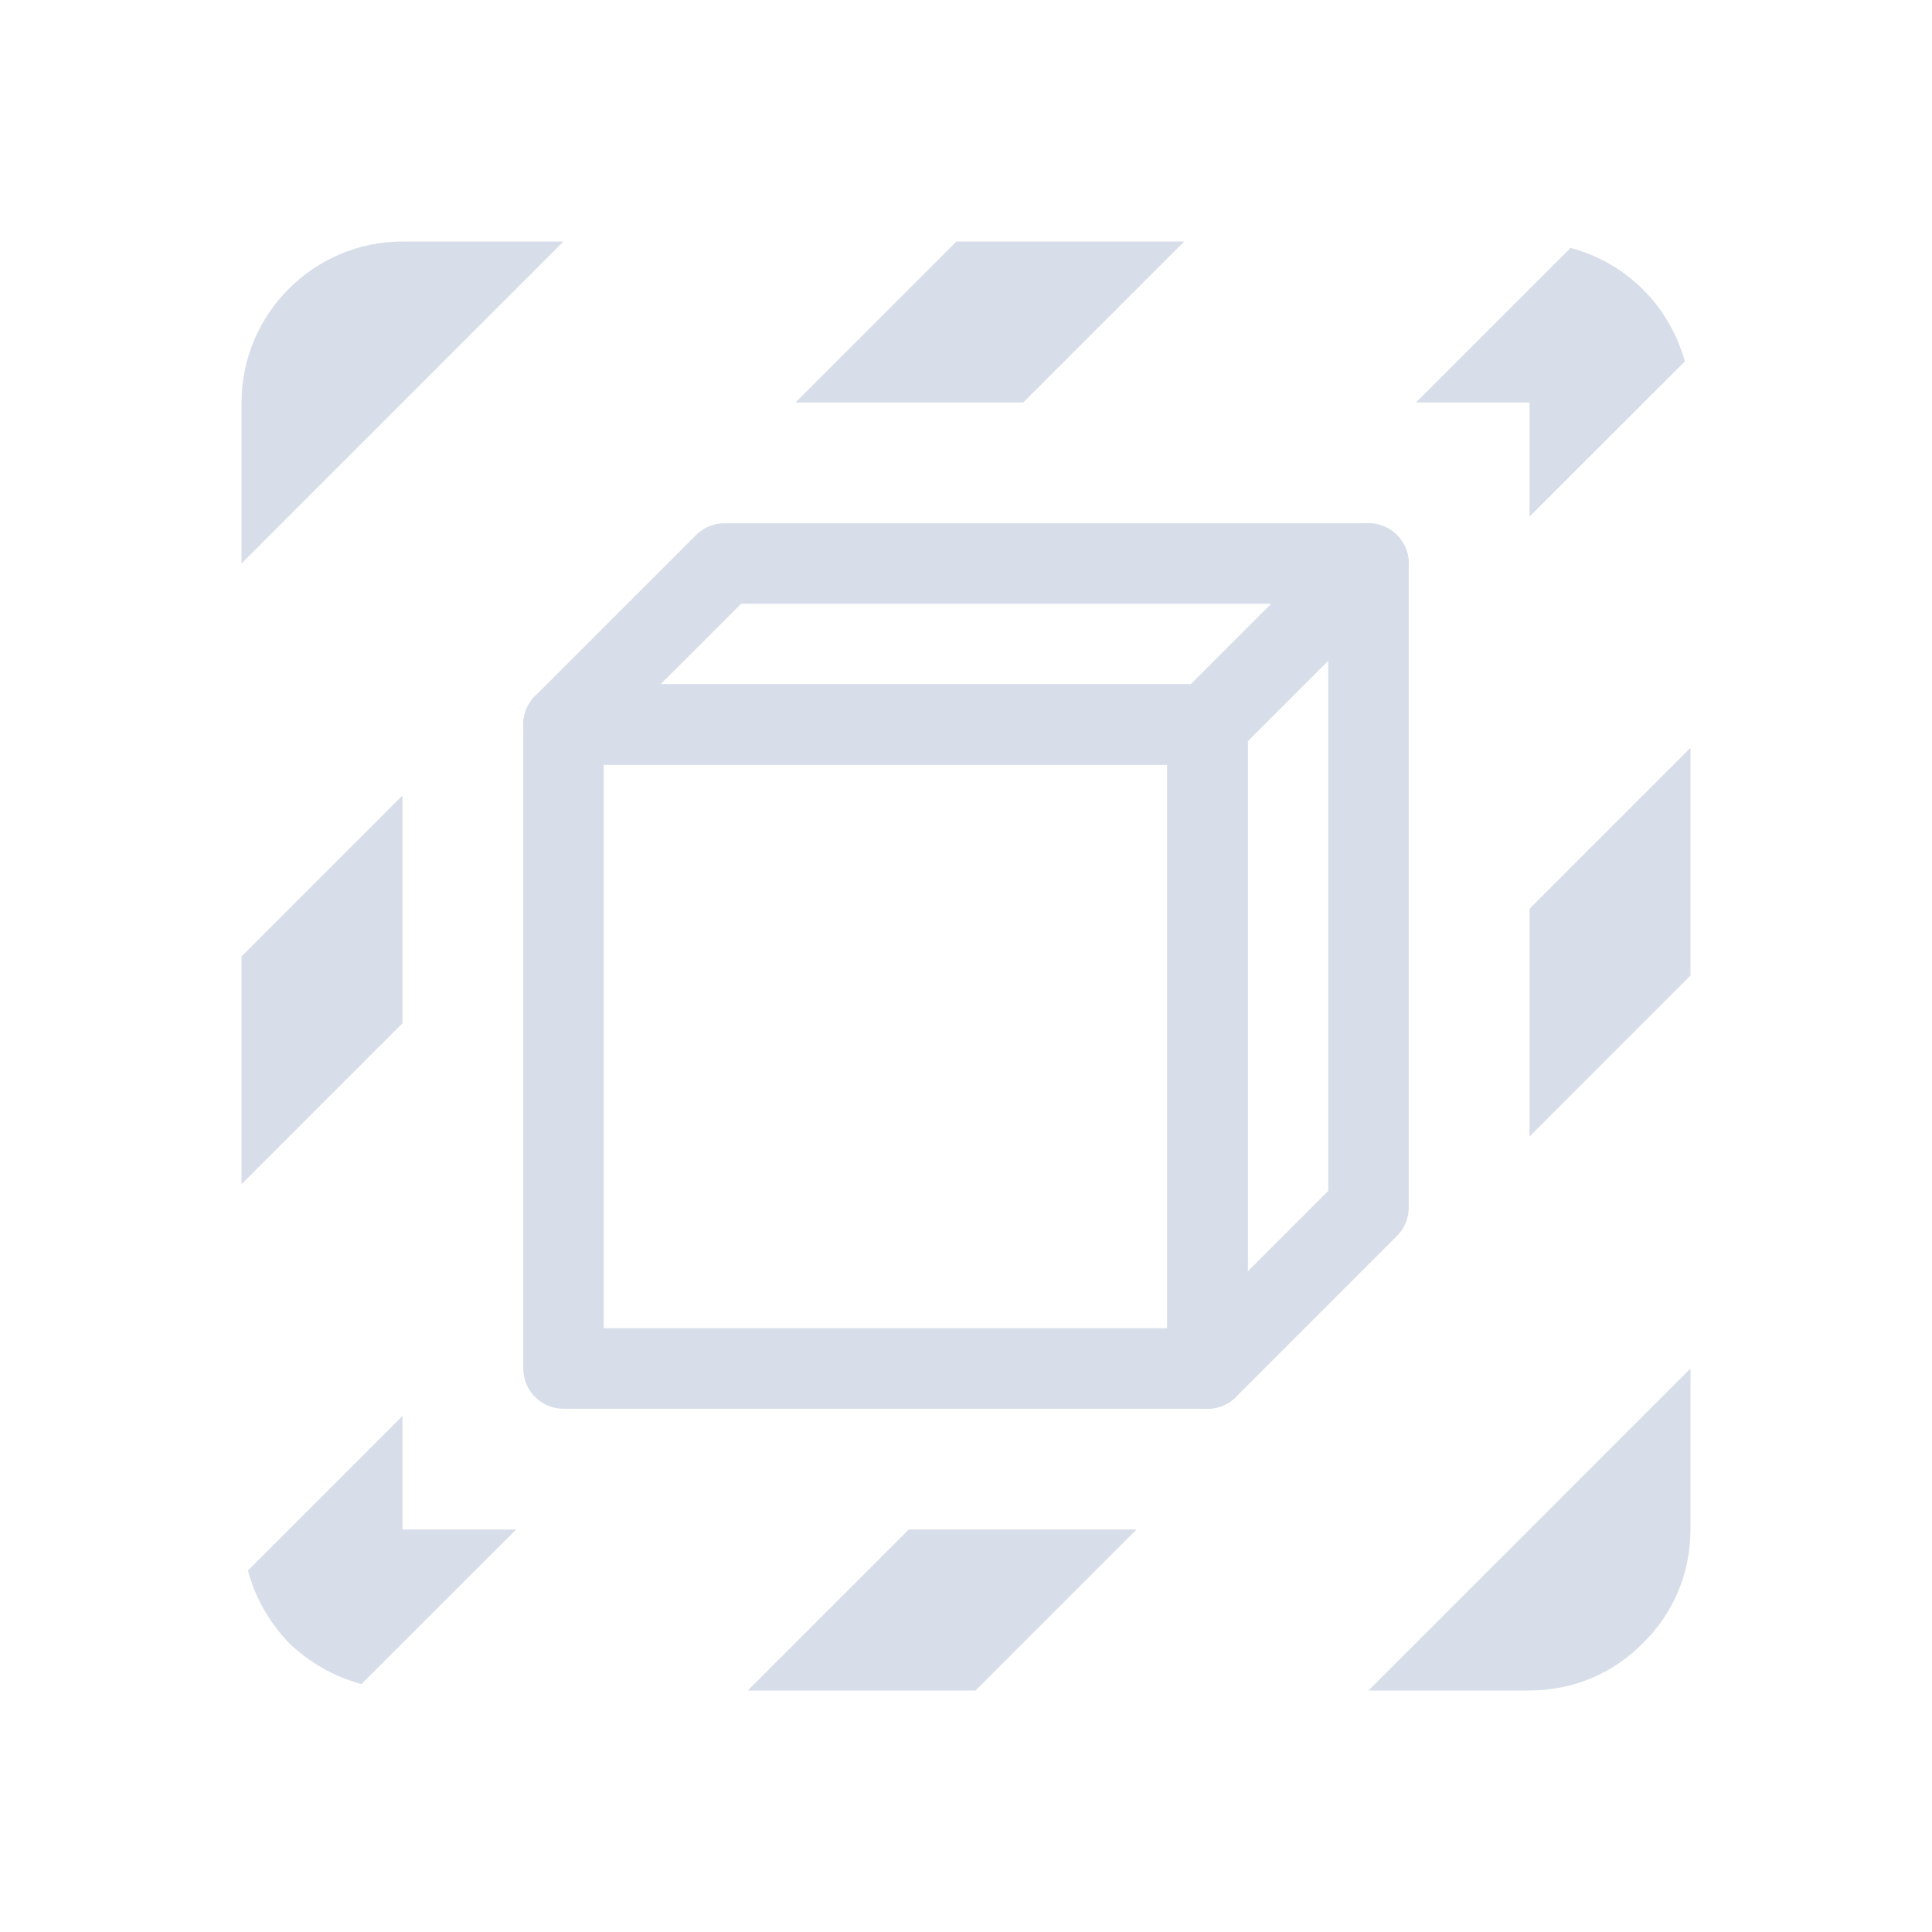
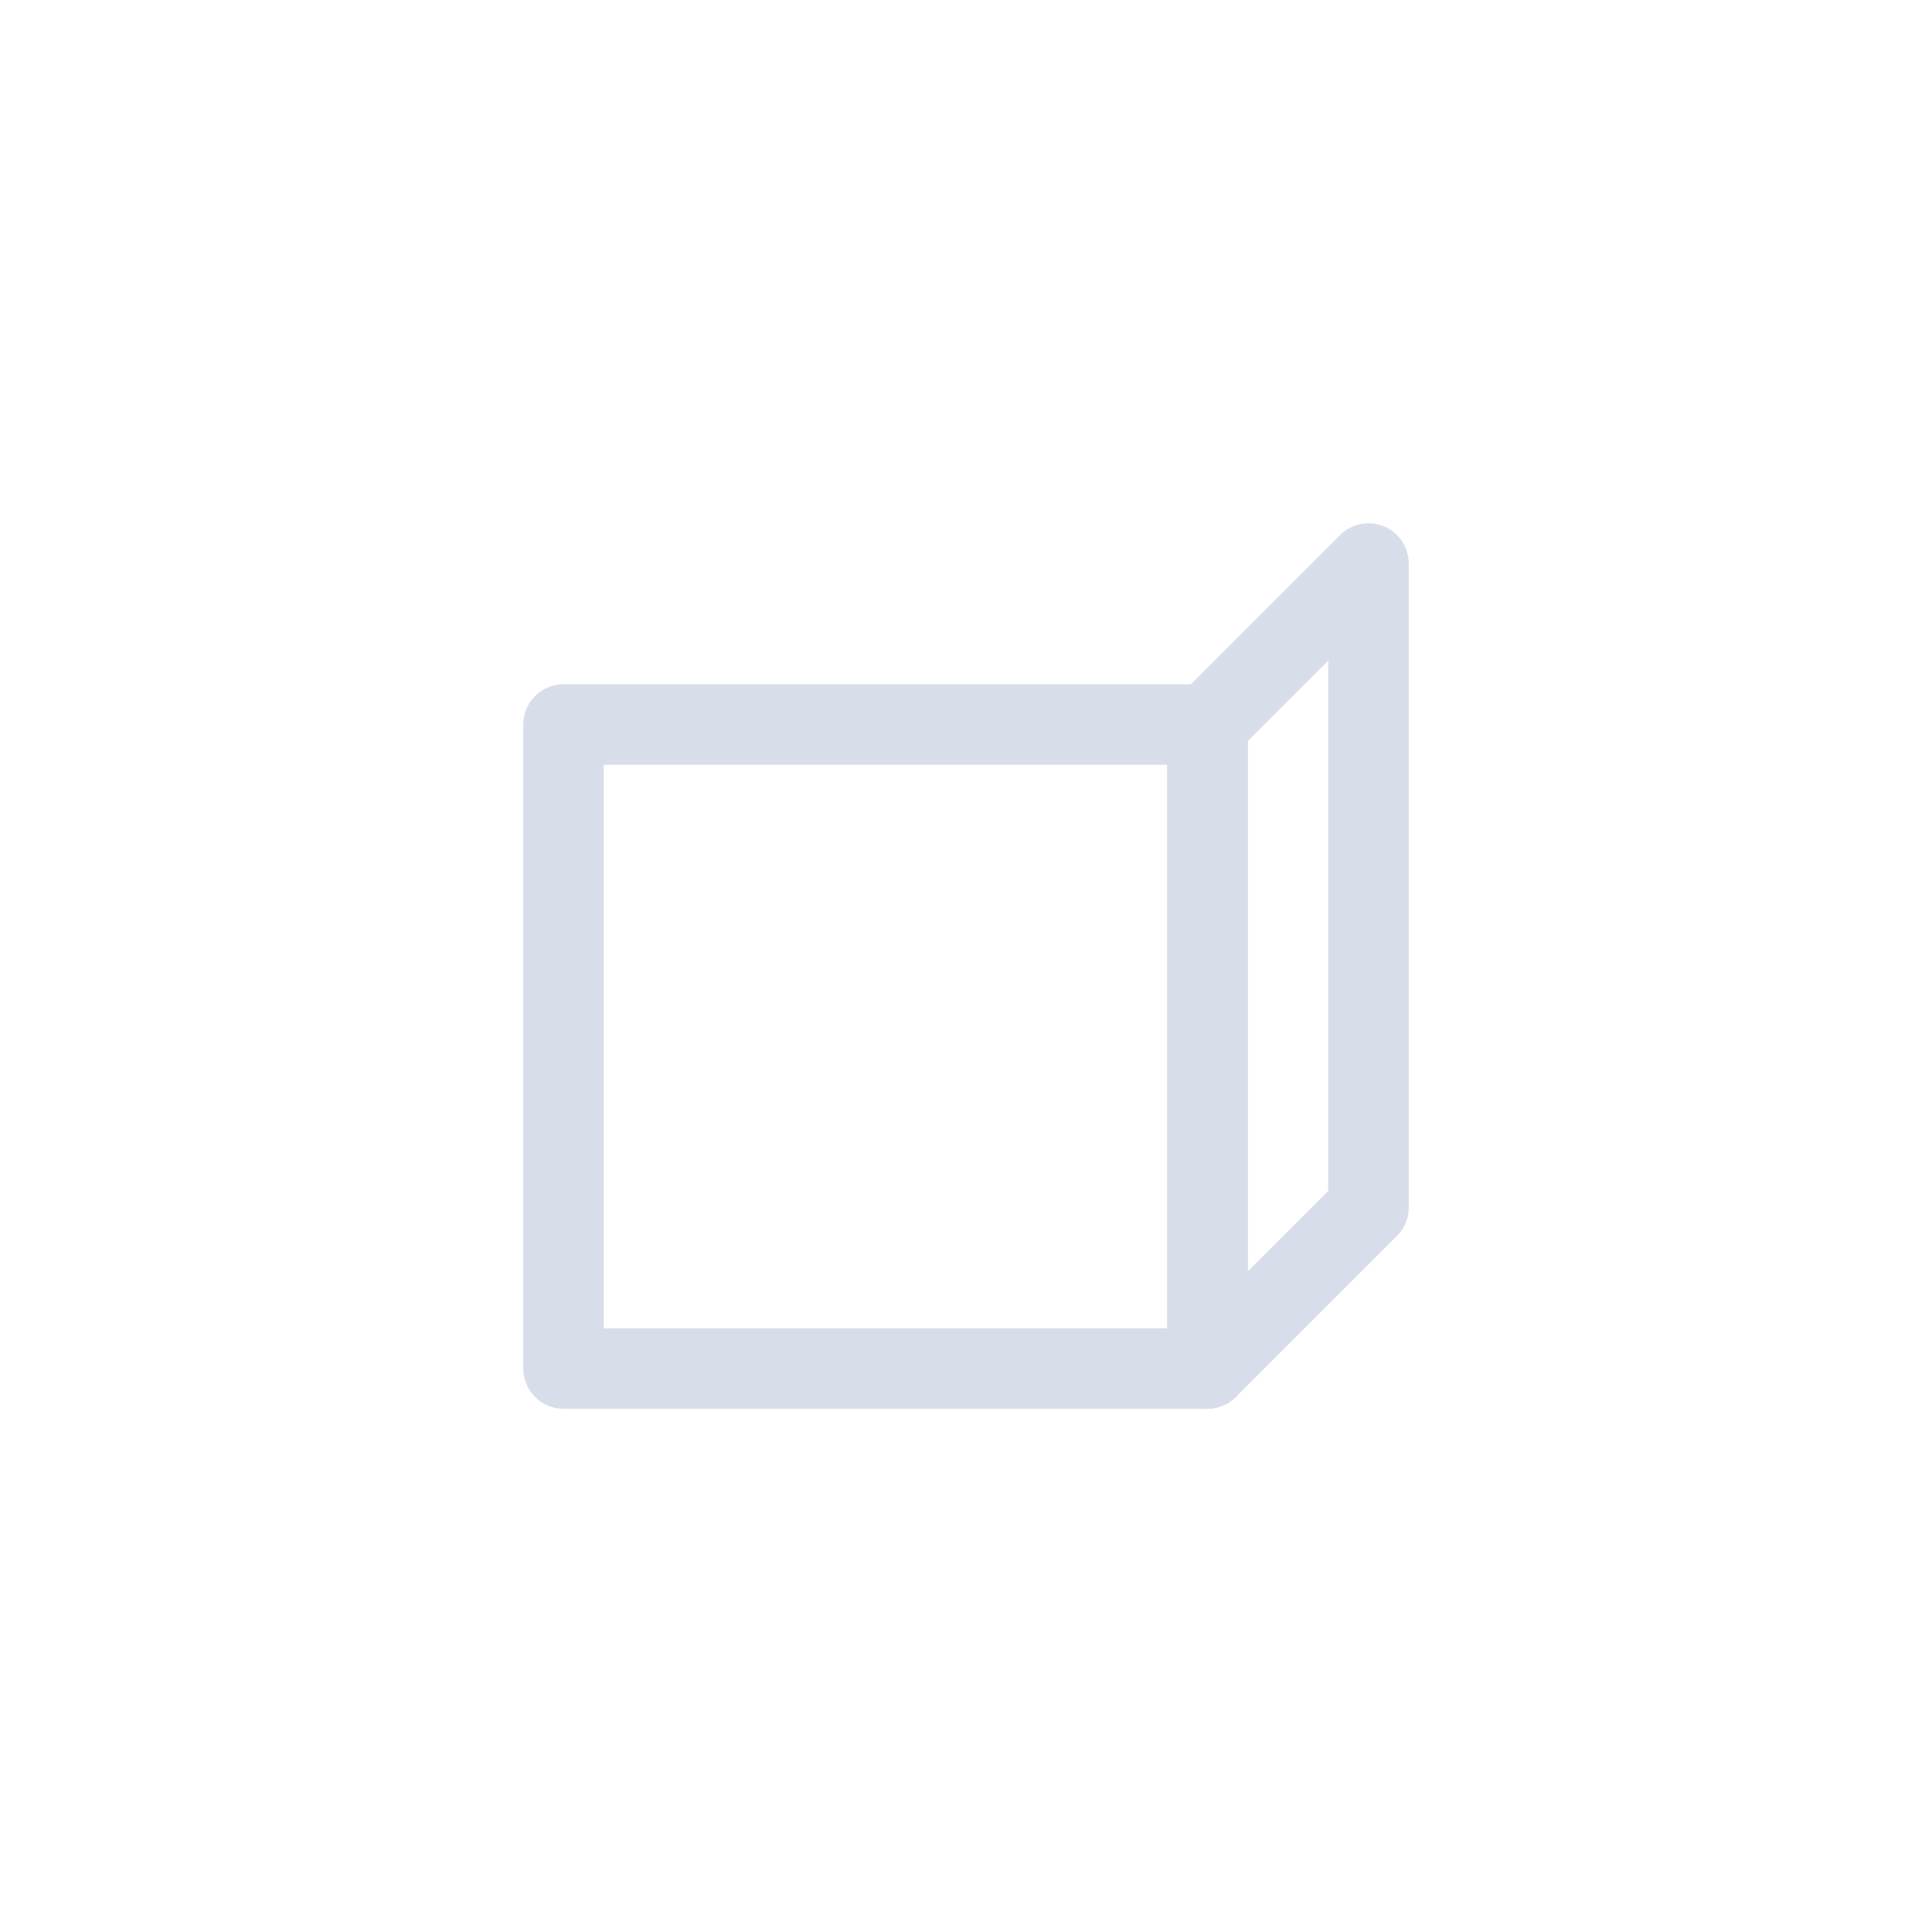
<svg xmlns="http://www.w3.org/2000/svg" xmlns:ns1="http://sodipodi.sourceforge.net/DTD/sodipodi-0.dtd" xmlns:ns2="http://www.inkscape.org/namespaces/inkscape" fill="#D8DEE9" height="24" viewBox="0 0 24 24" width="24" version="1.1" id="svg4" ns1:docname="shaderpacks.svg" ns2:version="1.1 (c4e8f9ed74, 2021-05-24)">
  <defs id="defs8" />
  <ns1:namedview id="namedview6" pagecolor="#ffffff" bordercolor="#666666" borderopacity="1.0" ns2:pageshadow="2" ns2:pageopacity="0.0" ns2:pagecheckerboard="0" showgrid="false" ns2:zoom="9.7227182" ns2:cx="16.302025" ns2:cy="3.1884088" ns2:window-width="3840" ns2:window-height="2129" ns2:window-x="1200" ns2:window-y="0" ns2:window-maximized="1" ns2:current-layer="svg4">
    <ns2:grid type="xygrid" id="grid974" />
  </ns1:namedview>
-   <path id="path2" d="M 5 3 C 3.9 3 3 3.9 3 5 L 3 7 L 5 5 L 7 3 L 5 3 z M 11.881 3 L 9.881 5 L 12.711 5 L 14.711 3 L 11.881 3 z M 19.51 3.08 L 17.59 5 L 19 5 L 19 6.418 L 20.93 4.49 C 20.74 3.8 20.2 3.26 19.51 3.08 z M 21 9.289 L 19 11.289 L 19 14.119 L 21 12.119 L 21 9.289 z M 5 9.881 L 3 11.881 L 3 14.711 L 5 12.711 L 5 9.881 z M 21 17 L 19 19 L 17 21 L 19 21 C 19.55 21 20.05 20.78 20.41 20.41 C 20.78 20.05 21 19.55 21 19 L 21 17 z M 5 17.59 L 3.08 19.51 C 3.17 19.85 3.35 20.16 3.59 20.41 C 3.84 20.65 4.15 20.83 4.49 20.92 L 6.412 19 L 5 19 L 5 17.59 z M 11.289 19 L 9.289 21 L 12.119 21 L 14.119 19 L 11.289 19 z " />
  <path style="fill:none;fill-rule:evenodd;stroke:#D8DEE9;stroke-width:1;stroke-linecap:butt;stroke-linejoin:round;stroke-opacity:1" d="m 7,9 v 8 h 8 V 9 Z" id="path6727" ns1:nodetypes="ccccc" />
-   <path style="fill:none;fill-rule:evenodd;stroke:#D8DEE9;stroke-width:1px;stroke-linecap:butt;stroke-linejoin:round;stroke-opacity:1" d="M 7,9 9,7 h 8 l -2,2 z" id="path7008" />
  <path style="fill:none;fill-rule:evenodd;stroke:#D8DEE9;stroke-width:1px;stroke-linecap:butt;stroke-linejoin:round;stroke-opacity:1" d="m 17,7 v 8 l -2,2 V 9 Z" id="path7010" ns1:nodetypes="ccccc" />
</svg>